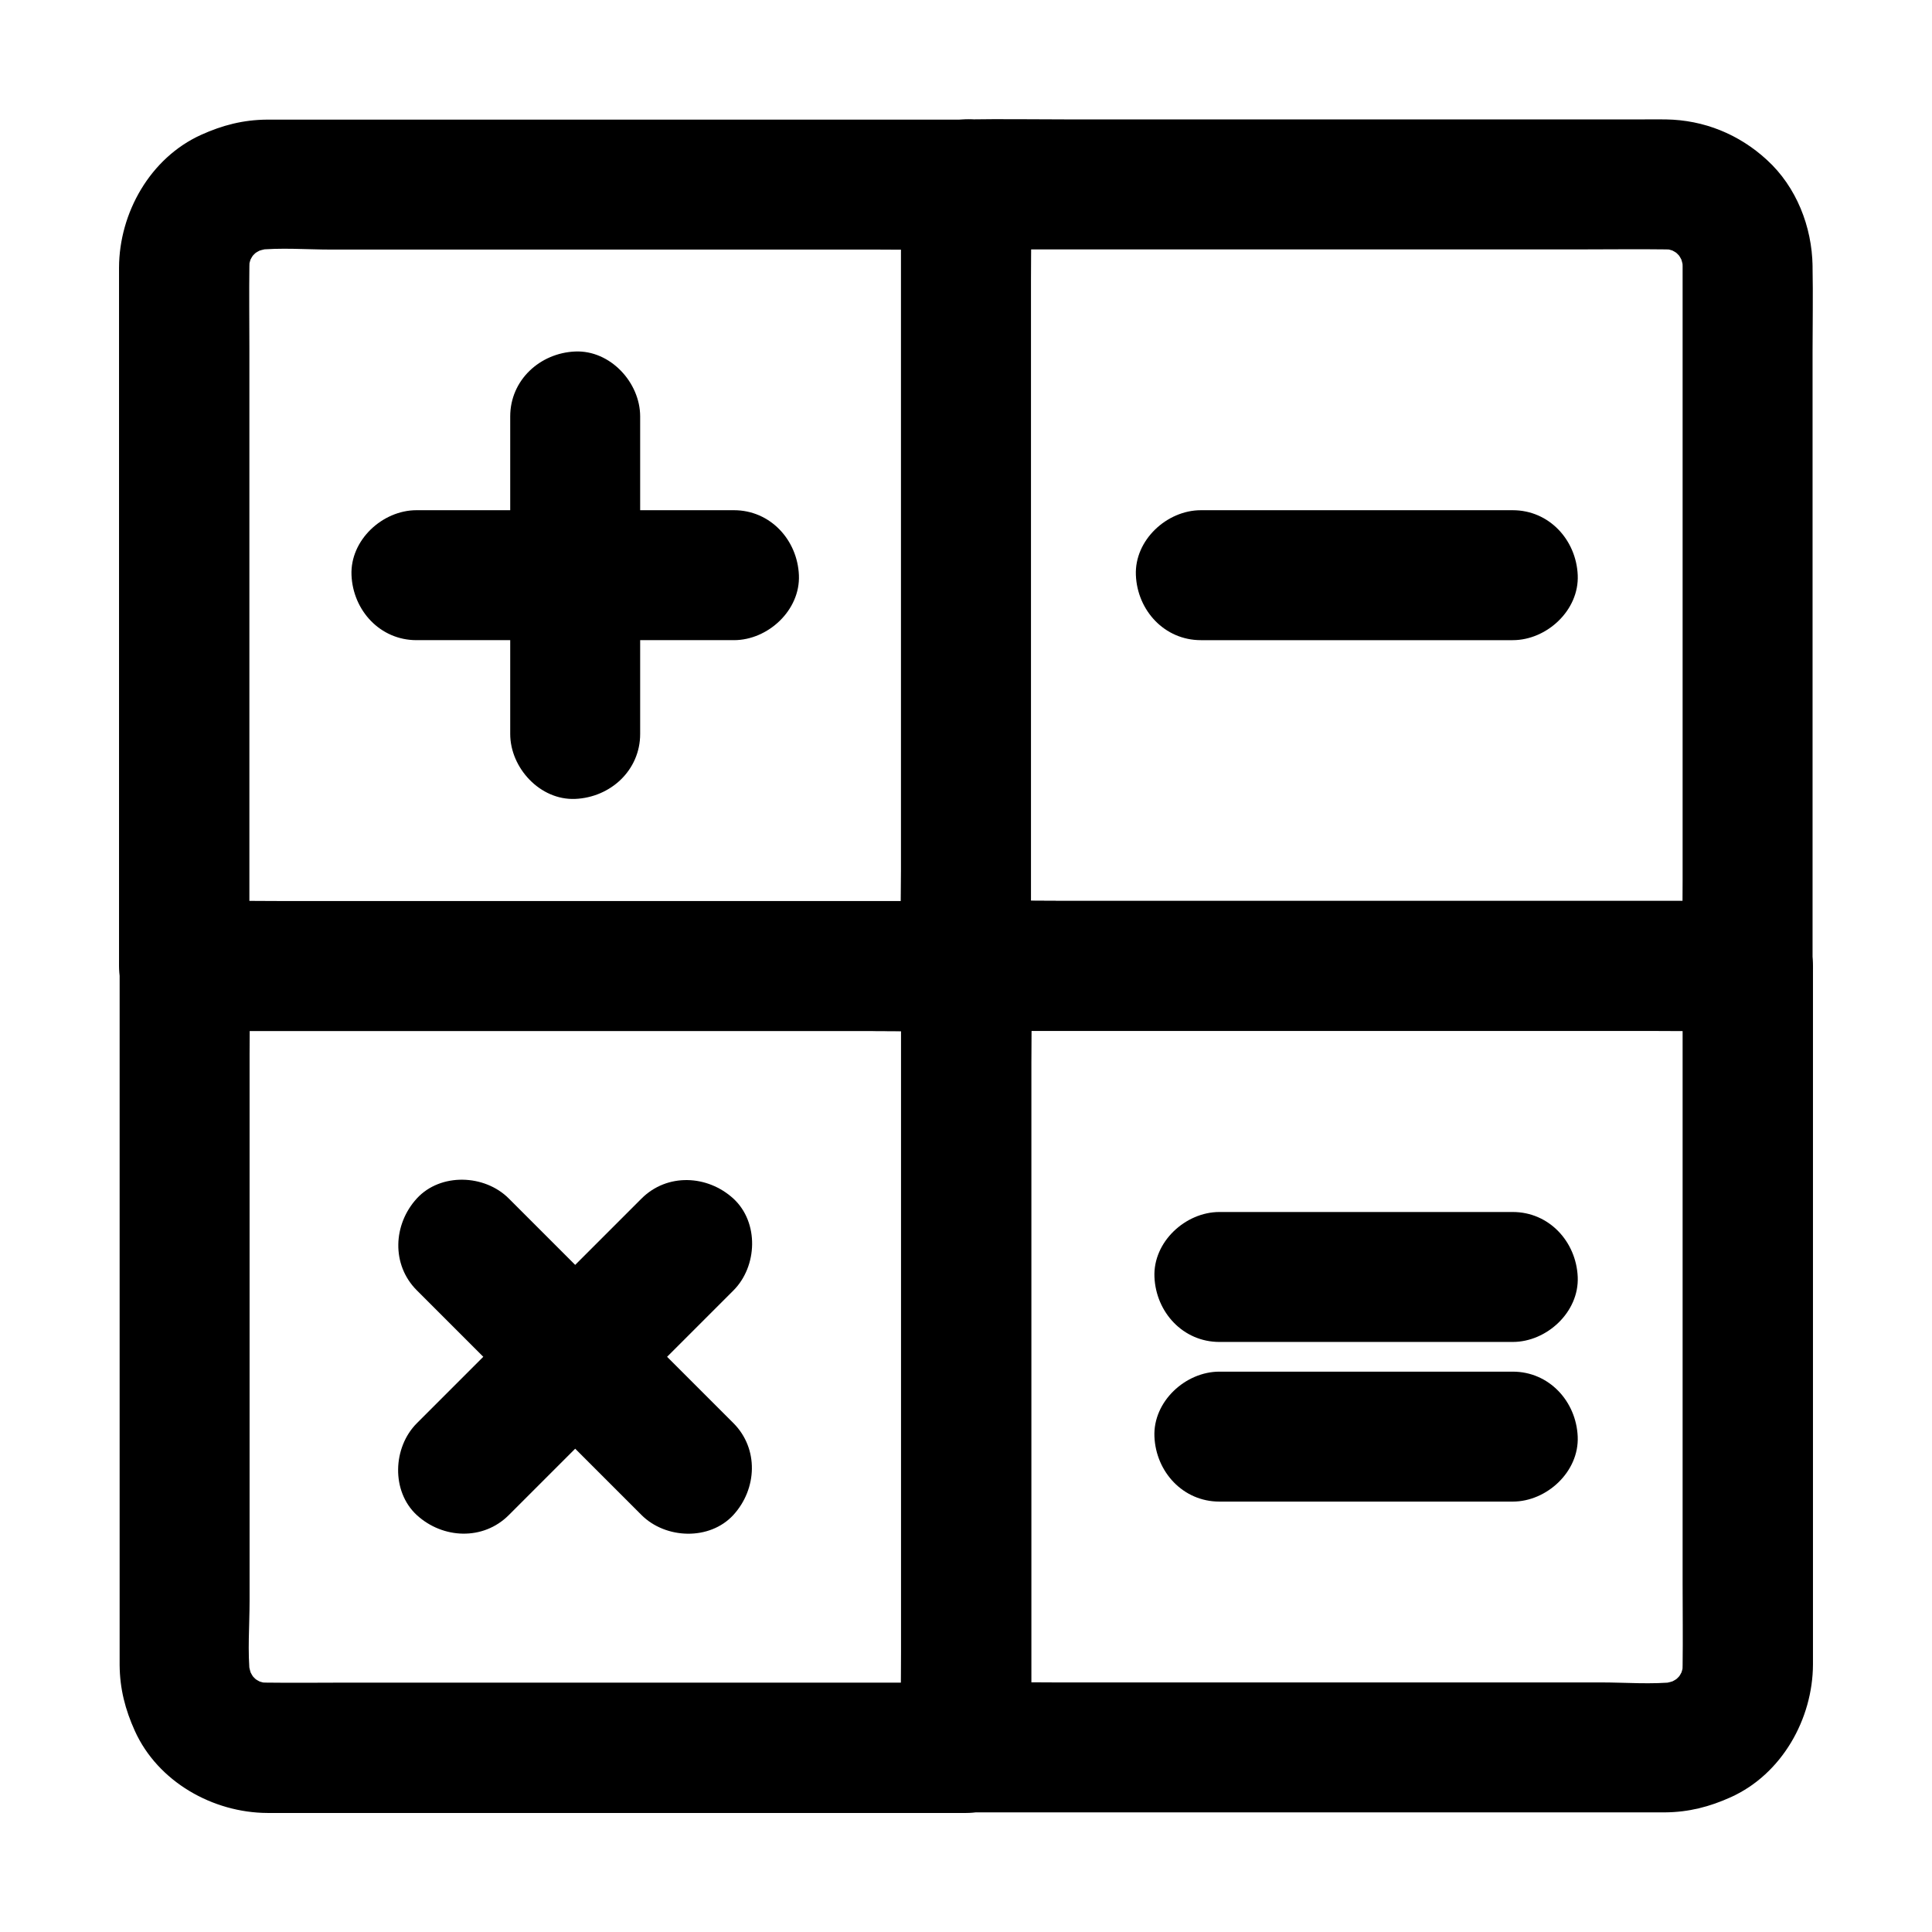
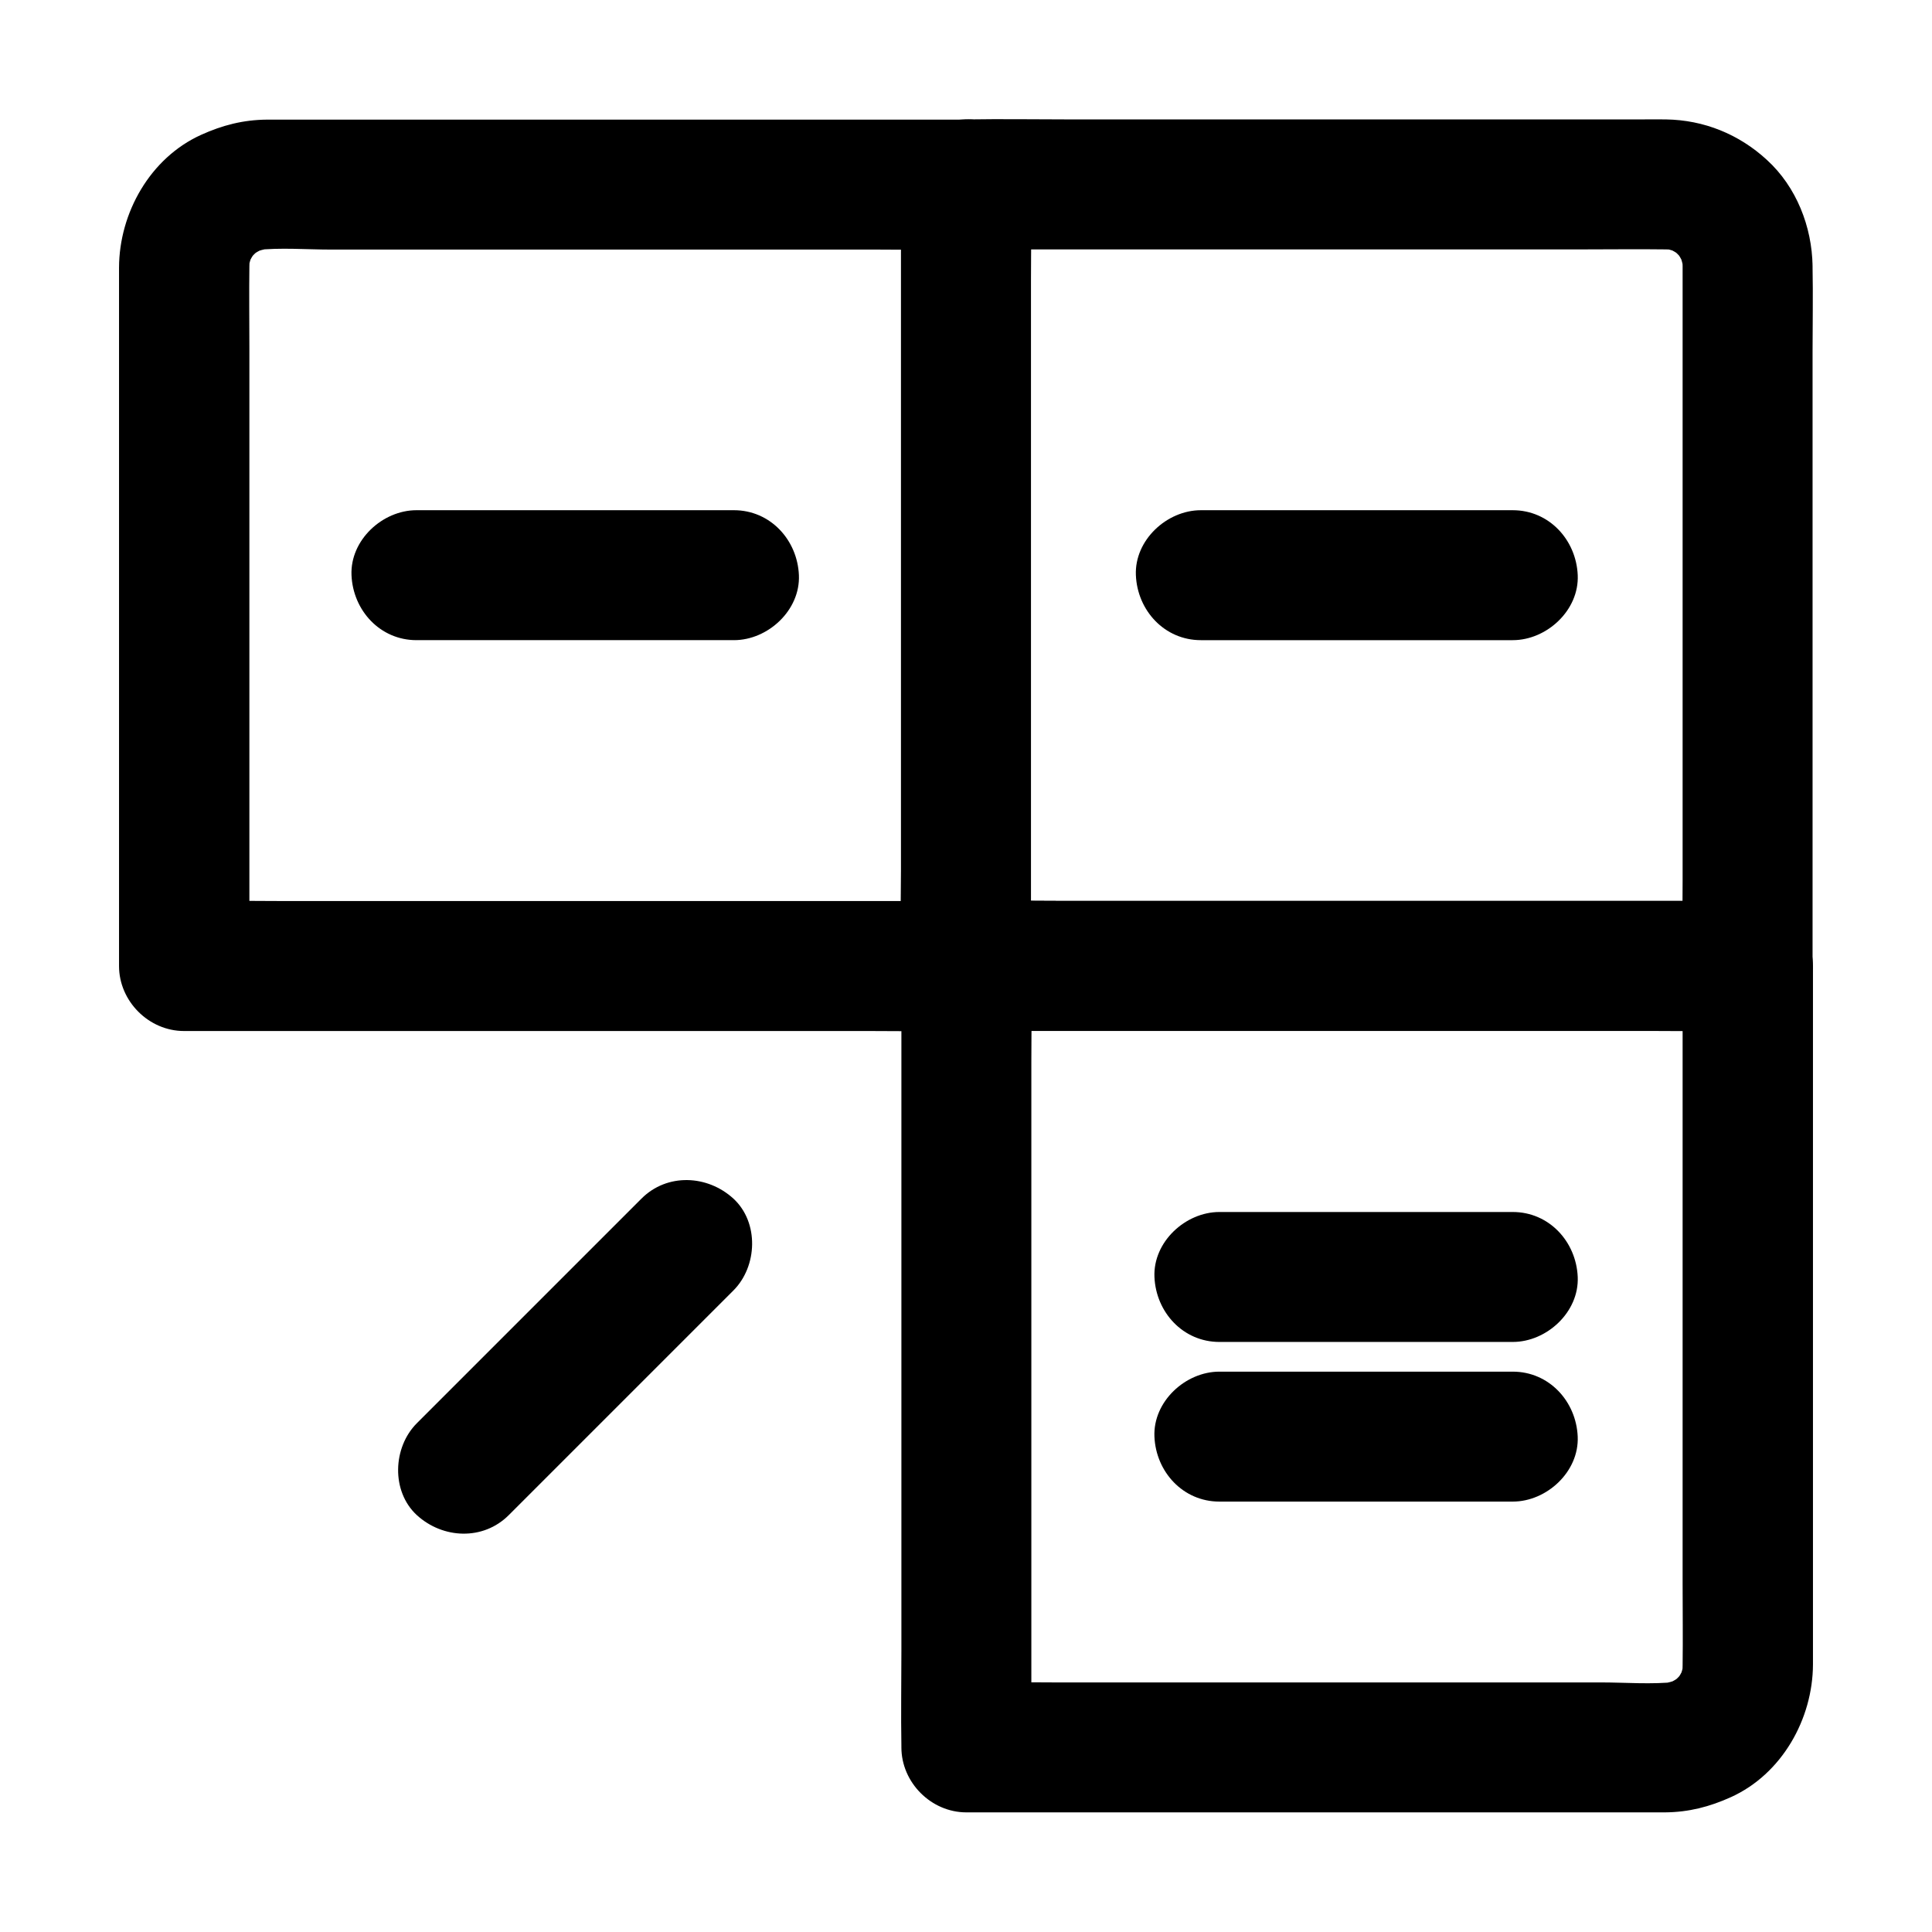
<svg xmlns="http://www.w3.org/2000/svg" fill="#000000" width="800px" height="800px" version="1.1" viewBox="144 144 512 512">
  <g>
    <path d="m589.91 400v18.598 44.871 53.824 46.395c0 7.231 0.098 14.414 0 21.648 0 0.984-0.051 1.918-0.148 2.902 0.195-1.523 0.395-3.051 0.641-4.574-0.297 1.969-0.789 3.836-1.523 5.707 0.59-1.379 1.18-2.754 1.723-4.133-0.789 1.77-1.77 3.445-2.953 4.969 0.887-1.18 1.77-2.312 2.707-3.492-1.082 1.328-2.262 2.508-3.59 3.59 1.18-0.887 2.312-1.77 3.492-2.707-1.523 1.18-3.199 2.164-4.969 2.953 1.379-0.59 2.754-1.18 4.133-1.723-1.871 0.738-3.738 1.23-5.707 1.523 1.523-0.195 3.051-0.395 4.574-0.641-6.594 0.738-13.48 0.148-20.074 0.148h-44.184-53.824-46.938c-7.578 0-15.203-0.195-22.828 0h-0.344l17.219 17.219v-20.613-49.543-59.68-51.809c0-8.363 0.195-16.777 0-25.141v-0.344c-5.758 5.758-11.465 11.465-17.219 17.219h20.613 49.543 59.68 51.809c8.363 0 16.777 0.148 25.141 0h0.344c9.004 0 17.613-7.922 17.219-17.219-0.395-9.348-7.578-17.219-17.219-17.219h-20.613-49.543-59.68-51.809c-8.363 0-16.777-0.148-25.141 0h-0.344c-9.297 0-17.219 7.871-17.219 17.219v20.613 49.543 59.68 51.809c0 8.363-0.148 16.777 0 25.141v0.344c0 9.297 7.871 17.219 17.219 17.219h20.172 48.02 56.188 45.363 12.695 2.707c6.297-0.051 11.809-1.477 17.465-4.035 13.48-6.102 21.695-20.664 21.746-35.18v-8.07-39.754-55.547-51.609-28.734-1.379c0-9.004-7.922-17.613-17.219-17.219-9.453 0.402-17.324 7.586-17.324 17.23z" />
-     <path d="m192.87 417.22h20.613 49.543 59.68 51.809c8.363 0 16.777 0.195 25.141 0h0.344c-5.758-5.758-11.465-11.465-17.219-17.219v20.613 49.543 59.68 51.809c0 8.363-0.195 16.777 0 25.141v0.344l17.219-17.219h-18.598-44.871-53.824-46.395c-7.231 0-14.414 0.098-21.648 0-0.984 0-1.918-0.051-2.902-0.148 1.523 0.195 3.051 0.395 4.574 0.641-1.969-0.297-3.836-0.789-5.707-1.523 1.379 0.59 2.754 1.18 4.133 1.723-1.77-0.789-3.445-1.77-4.969-2.953 1.18 0.887 2.312 1.77 3.492 2.707-1.328-1.082-2.508-2.262-3.59-3.59 0.887 1.18 1.77 2.312 2.707 3.492-1.18-1.523-2.164-3.199-2.953-4.969 0.59 1.379 1.18 2.754 1.723 4.133-0.738-1.871-1.23-3.738-1.523-5.707 0.195 1.523 0.395 3.051 0.641 4.574-0.738-6.594-0.148-13.48-0.148-20.074v-44.184-53.824-46.938c0-7.578 0.148-15.203 0-22.828v-0.344c0-9.004-7.922-17.613-17.219-17.219-9.348 0.395-17.219 7.578-17.219 17.219v20.172 48.02 56.188 45.363 12.695 2.707c0.051 6.297 1.477 11.809 4.035 17.465 6.102 13.48 20.664 21.695 35.18 21.746h8.07 39.754 55.547 51.609 28.734 1.379c9.297 0 17.219-7.871 17.219-17.219v-20.613-49.543-59.68-51.809c0-8.363 0.148-16.777 0-25.141v-0.344c0-9.297-7.871-17.219-17.219-17.219h-20.613-49.543-59.68-51.809c-8.363 0-16.777-0.148-25.141 0h-0.344c-9.004 0-17.613 7.922-17.219 17.219 0.379 9.242 7.562 17.113 17.207 17.113z" />
    <path d="m589.91 214.52v18.449 44.281 53.578 46.348c0 7.477-0.195 15.008 0 22.484v0.344c5.758-5.758 11.465-11.465 17.219-17.219h-20.613-49.543-59.68-51.809c-8.363 0-16.777-0.195-25.141 0h-0.344l17.219 17.219v-20.613-49.543-59.68-51.809c0-8.363 0.195-16.777 0-25.141v-0.344l-17.219 17.219h18.598 44.871 53.824 46.395c7.231 0 14.414-0.098 21.648 0 0.984 0 1.918 0.051 2.902 0.148-1.523-0.195-3.051-0.395-4.574-0.641 1.969 0.297 3.836 0.789 5.707 1.523-1.379-0.59-2.754-1.18-4.133-1.723 1.77 0.789 3.445 1.77 4.969 2.953-1.18-0.887-2.312-1.77-3.492-2.707 1.328 1.082 2.508 2.262 3.59 3.59-0.887-1.18-1.77-2.312-2.707-3.492 1.18 1.523 2.164 3.199 2.953 4.969-0.59-1.379-1.18-2.754-1.723-4.133 0.738 1.871 1.23 3.738 1.523 5.707-0.195-1.523-0.395-3.051-0.641-4.574 0.152 0.984 0.199 1.867 0.199 2.805 0.148 9.004 7.824 17.664 17.219 17.219 9.199-0.395 17.367-7.578 17.219-17.219-0.148-10.43-4.281-21.008-12.102-28.141-7.379-6.793-16.676-10.582-26.762-10.73-2.164-0.051-4.379 0-6.543 0h-40.148-58.055-53.383c-9.004 0-17.957-0.148-26.961 0h-0.395c-9.297 0-17.219 7.871-17.219 17.219v20.613 49.543 59.68 51.809c0 8.363-0.148 16.777 0 25.141v0.344c0 9.297 7.871 17.219 17.219 17.219h20.613 49.543 59.68 51.809c8.363 0 16.777 0.148 25.141 0h0.344c9.297 0 17.219-7.871 17.219-17.219v-18.449-44.281-53.578-46.348c0-7.477 0.148-15.008 0-22.484v-0.344c0-9.004-7.922-17.613-17.219-17.219-9.348 0.398-17.219 7.582-17.219 17.227z" />
    <path d="m462.24 313.65h72.57 10.086c9.004 0 17.613-7.922 17.219-17.219-0.395-9.348-7.578-17.219-17.219-17.219h-72.57-10.086c-9.004 0-17.613 7.922-17.219 17.219 0.391 9.348 7.574 17.219 17.219 17.219z" />
    <path d="m467.16 499.63h68.141 9.594c9.004 0 17.613-7.922 17.219-17.219-0.395-9.348-7.578-17.219-17.219-17.219h-68.141-9.594c-9.004 0-17.613 7.922-17.219 17.219 0.395 9.348 7.574 17.219 17.219 17.219z" />
    <path d="m544.89 507.5h-68.141-9.594c-9.004 0-17.613 7.922-17.219 17.219 0.395 9.348 7.578 17.219 17.219 17.219h68.141 9.594c9.004 0 17.613-7.922 17.219-17.219-0.395-9.348-7.578-17.219-17.219-17.219z" />
    <path d="m382.78 192.87v20.613 49.543 59.68 51.809c0 8.363-0.195 16.777 0 25.141v0.344c5.758-5.758 11.465-11.465 17.219-17.219h-20.613-49.543-59.68-51.809c-8.363 0-16.777-0.195-25.141 0h-0.344c5.758 5.758 11.465 11.465 17.219 17.219v-18.598-44.871-53.824-46.395c0-7.231-0.098-14.414 0-21.648 0-0.984 0.051-1.918 0.148-2.902-0.195 1.523-0.395 3.051-0.641 4.574 0.297-1.969 0.789-3.836 1.523-5.707-0.59 1.379-1.18 2.754-1.723 4.133 0.789-1.77 1.77-3.445 2.953-4.969-0.887 1.18-1.77 2.312-2.707 3.492 1.082-1.328 2.262-2.508 3.59-3.59-1.18 0.887-2.312 1.77-3.492 2.707 1.523-1.18 3.199-2.164 4.969-2.953-1.379 0.59-2.754 1.18-4.133 1.723 1.871-0.738 3.738-1.23 5.707-1.523-1.523 0.195-3.051 0.395-4.574 0.641 6.594-0.738 13.48-0.148 20.074-0.148h44.184 53.824 46.938c7.578 0 15.203 0.148 22.828 0h0.344c9.004 0 17.613-7.922 17.219-17.219-0.395-9.348-7.578-17.219-17.219-17.219h-20.172-48.02-56.188-45.363-12.695-2.707c-6.297 0.051-11.809 1.477-17.465 4.035-13.48 6.102-21.695 20.664-21.746 35.18v8.07 39.754 55.547 51.609 28.734 1.379c0 9.297 7.871 17.219 17.219 17.219h20.613 49.543 59.68 51.809c8.363 0 16.777 0.148 25.141 0h0.344c9.297 0 17.219-7.871 17.219-17.219v-20.613-49.543-59.68-51.809c0-8.363 0.148-16.777 0-25.141v-0.344c0-9.004-7.922-17.613-17.219-17.219-9.238 0.379-17.113 7.562-17.113 17.207z" />
    <path d="m338.5 279.21h-28.289-45.41-10.43c-9.004 0-17.613 7.922-17.219 17.219 0.395 9.348 7.578 17.219 17.219 17.219h28.289 45.41 10.43c9.004 0 17.613-7.922 17.219-17.219-0.395-9.344-7.578-17.219-17.219-17.219z" />
-     <path d="m313.65 338.5v-28.289-45.41-10.43c0-9.004-7.922-17.613-17.219-17.219-9.348 0.395-17.219 7.578-17.219 17.219v28.289 45.41 10.43c0 9.004 7.922 17.613 17.219 17.219 9.348-0.395 17.219-7.578 17.219-17.219z" />
    <path d="m314 461.64c-6.691 6.691-13.332 13.332-20.023 20.023-10.727 10.727-21.402 21.402-32.129 32.129-2.461 2.461-4.922 4.922-7.379 7.379-6.394 6.394-6.84 18.055 0 24.355 6.887 6.297 17.562 6.789 24.355 0 6.691-6.691 13.332-13.332 20.023-20.023 10.727-10.727 21.402-21.402 32.129-32.129 2.461-2.461 4.922-4.922 7.379-7.379 6.394-6.394 6.84-18.055 0-24.355-6.891-6.297-17.566-6.789-24.355 0z" />
-     <path d="m338.35 521.13-20.023-20.023c-10.727-10.727-21.402-21.402-32.129-32.129-2.461-2.461-4.922-4.922-7.379-7.379-6.394-6.394-18.055-6.84-24.355 0-6.297 6.887-6.789 17.562 0 24.355l52.152 52.152c2.461 2.461 4.922 4.922 7.379 7.379 6.394 6.394 18.055 6.84 24.355 0 6.297-6.891 6.789-17.566 0-24.355z" />
  </g>
</svg>